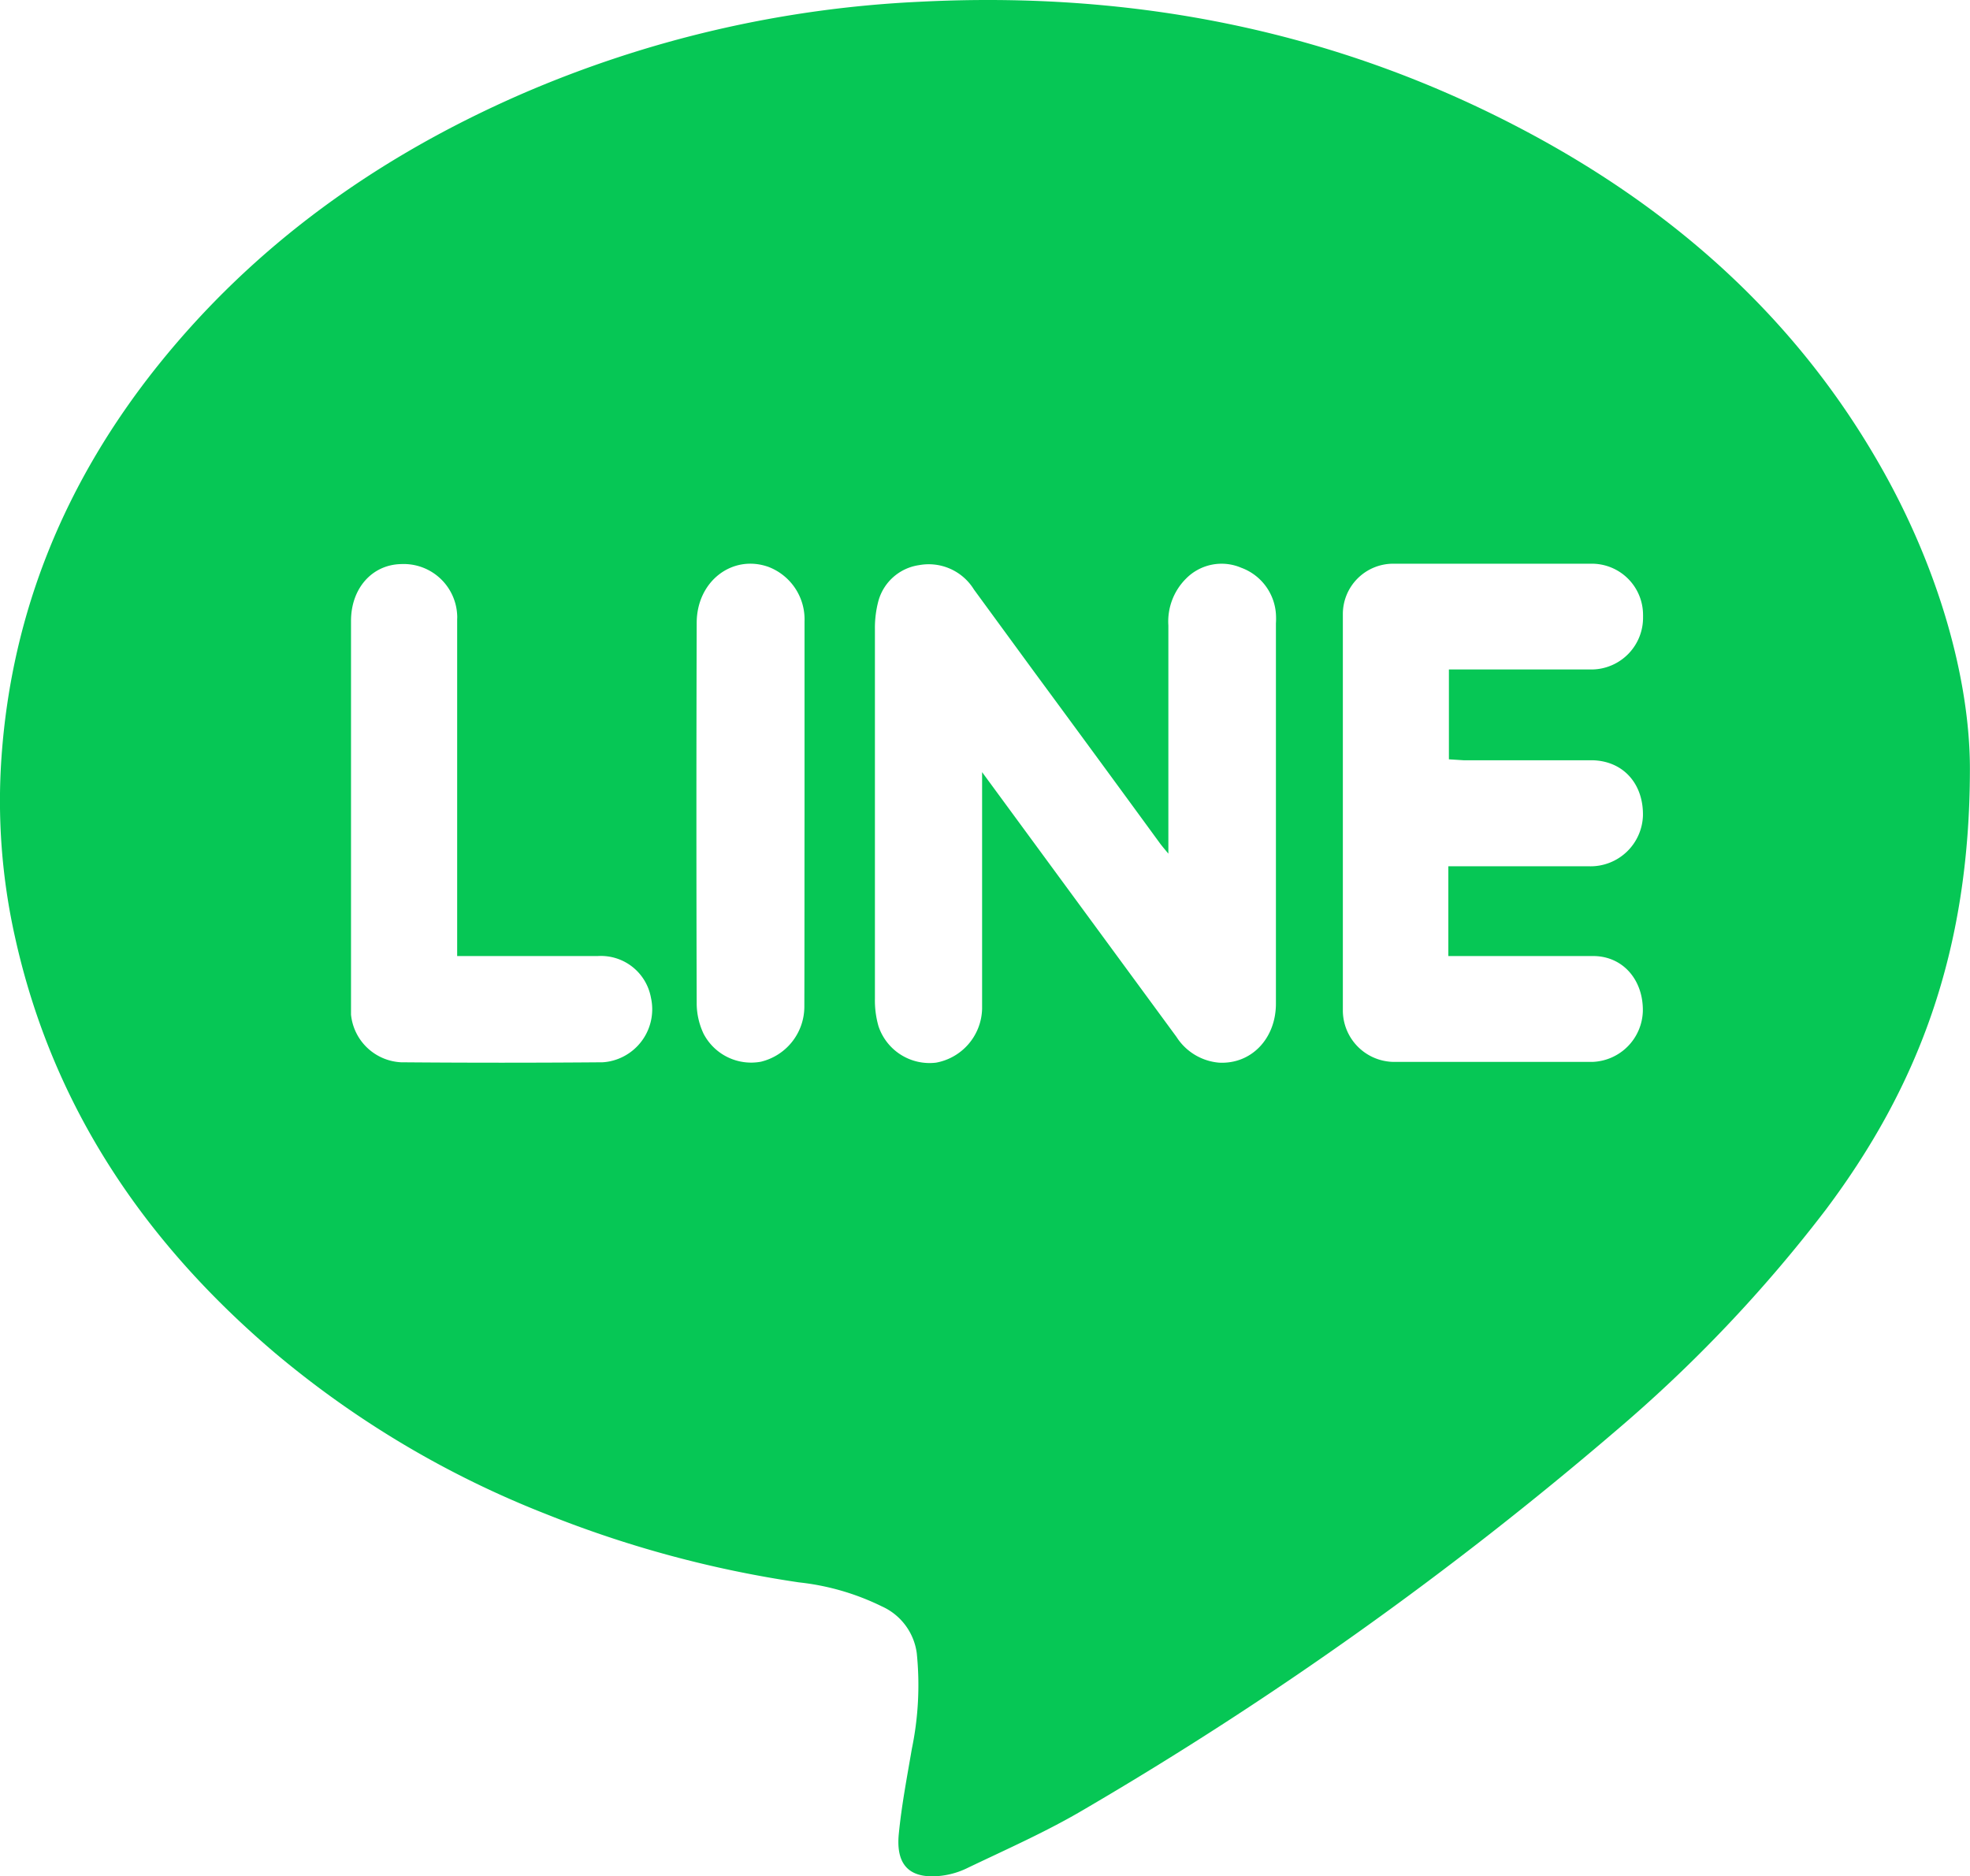
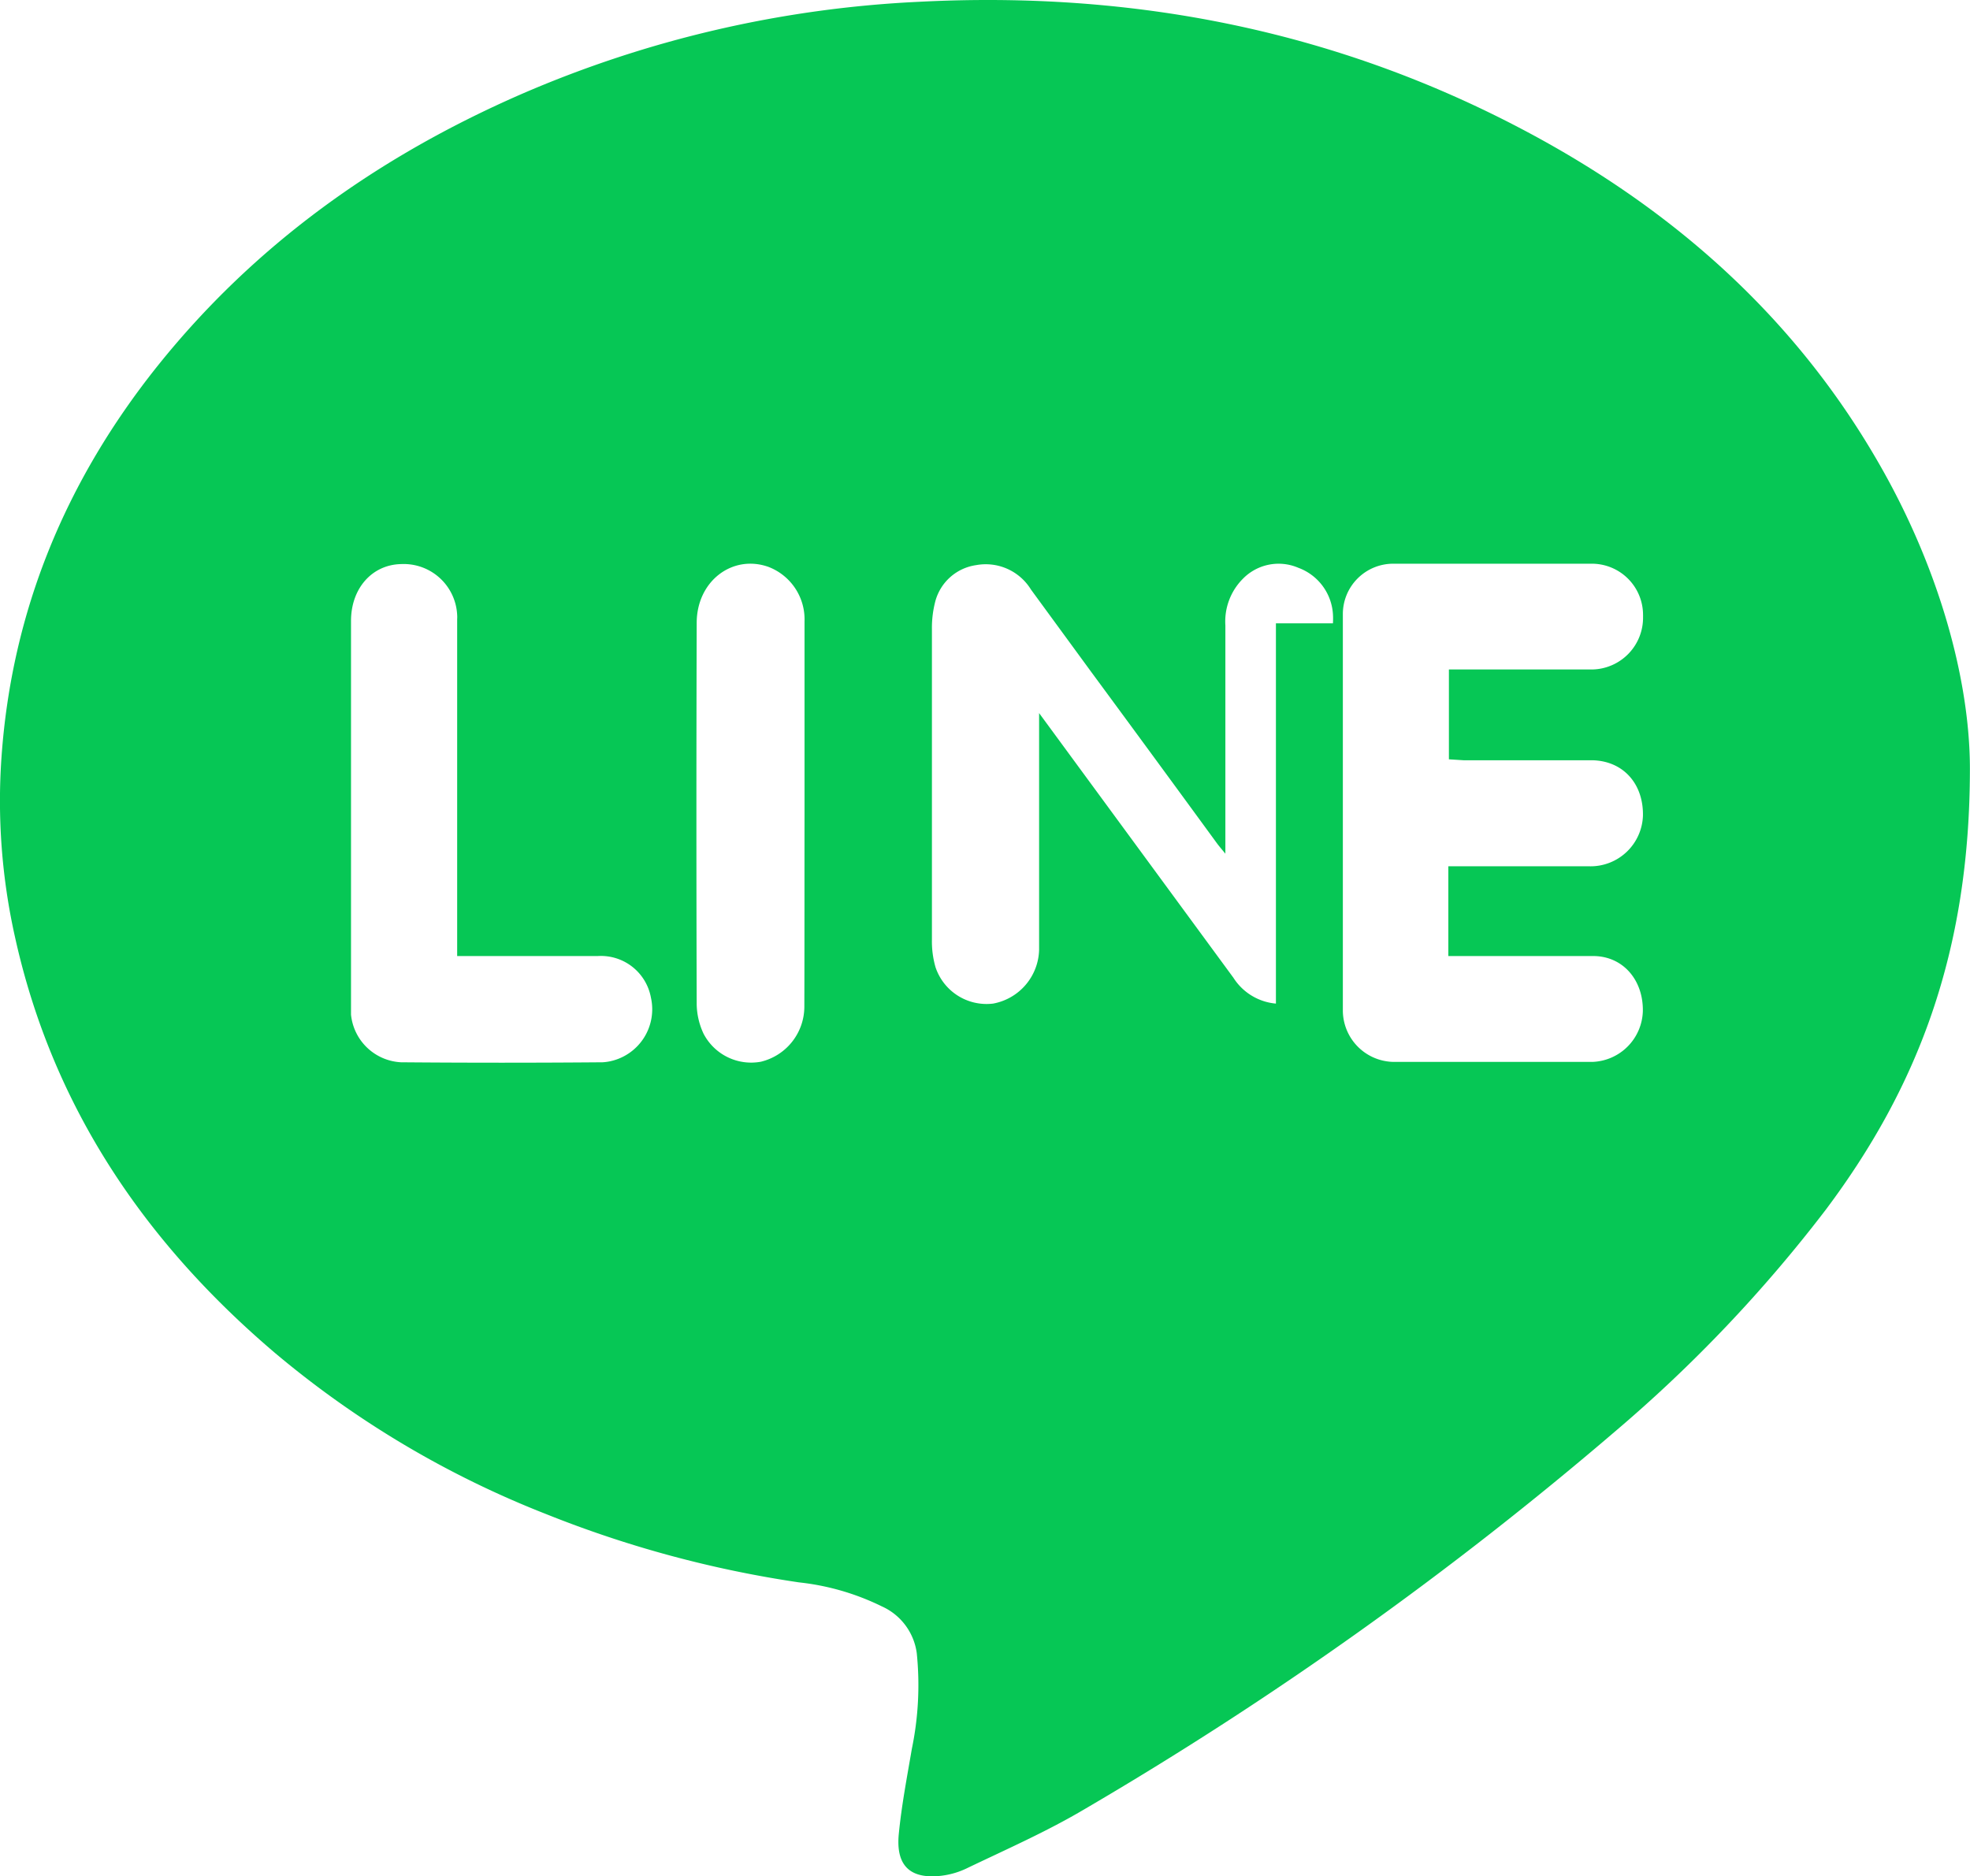
<svg xmlns="http://www.w3.org/2000/svg" id="レイヤー_1" data-name="レイヤー 1" viewBox="0 0 210.46 200.48">
  <defs>
    <style>.cls-1{fill:#06c755;}</style>
  </defs>
-   <path class="cls-1" d="M479.43,211.9c-20.31-10.85-42.08-15.12-65-13.94a121,121,0,0,0-42.6,9.9c-15.19,6.64-28.37,16-38.78,29-9.79,12.25-15.58,26.13-16.68,41.81a66.67,66.67,0,0,0,1.44,19.21c4,18.12,13.86,32.64,27.84,44.5a103.76,103.76,0,0,0,28.92,17.17,119.31,119.31,0,0,0,27,7.29,26.45,26.45,0,0,1,8.84,2.56,6.41,6.41,0,0,1,3.74,5,33.6,33.6,0,0,1-.53,10.25c-.51,3-1.09,6-1.39,9.07-.32,3.27,1.11,4.64,3.89,4.52a8.67,8.67,0,0,0,3.25-.79c4.31-2.07,8.71-4,12.81-6.44a388.89,388.89,0,0,0,56.66-40.37A152.4,152.4,0,0,0,511.28,327c9.74-13,15.37-27.39,15.38-47.07,0-9.56-3.32-21.53-9.72-32.64C508,231.71,495.1,220.27,479.43,211.9Zm-98.85,99.37q-10.77.09-21.53,0a5.66,5.66,0,0,1-5.34-5.09V264.11c0-3.47,2.24-6,5.34-6.07a5.72,5.72,0,0,1,6,5.43,3.38,3.38,0,0,1,0,.45v36h15a5.43,5.43,0,0,1,5.7,4.44,5.68,5.68,0,0,1-4.3,6.79A5.23,5.23,0,0,1,380.58,311.27Zm21.56-5.9a6.06,6.06,0,0,1-4.64,5.84,5.73,5.73,0,0,1-6.13-3,7.67,7.67,0,0,1-.73-3.12q-.06-20.38,0-40.76c0-4.47,3.81-7.34,7.64-6a6,6,0,0,1,3.88,5.83v20.53C402.15,291.59,402.16,298.48,402.14,305.37Zm50.38-41V305c0,3.75-2.64,6.5-6.09,6.31a6,6,0,0,1-4.54-2.76l-20.76-28.28v25.3a6,6,0,0,1-4.92,5.74,5.75,5.75,0,0,1-6.15-3.9,9.93,9.93,0,0,1-.38-2.92V265a11.19,11.19,0,0,1,.38-3.05,5.29,5.29,0,0,1,4.35-3.8,5.67,5.67,0,0,1,5.85,2.61l6.43,8.79q6.75,9.16,13.46,18.35c.21.28.44.55.88,1.08V264.6a6.46,6.46,0,0,1,1.88-5,5.33,5.33,0,0,1,5.9-1.17,5.66,5.66,0,0,1,3.71,4.94,7.85,7.85,0,0,1,0,1ZM472.57,279H486.3c3.31.06,5.49,2.5,5.43,5.92a5.6,5.6,0,0,1-5.71,5.41H470.94v9.59h15.6c3.09.07,5.22,2.57,5.18,5.86a5.59,5.59,0,0,1-5.39,5.45H465.1a5.51,5.51,0,0,1-5.43-5.51V263.38a5.38,5.38,0,0,1,5.38-5.38h21.24a5.47,5.47,0,0,1,5.45,5.5.76.76,0,0,1,0,.15,5.53,5.53,0,0,1-5.42,5.65H471v9.6Z" transform="translate(-316.21 -197.77)" />
+   <path class="cls-1" d="M479.43,211.9c-20.31-10.85-42.08-15.12-65-13.94a121,121,0,0,0-42.6,9.9c-15.19,6.64-28.37,16-38.78,29-9.79,12.25-15.58,26.13-16.68,41.81a66.67,66.67,0,0,0,1.44,19.21c4,18.12,13.86,32.64,27.84,44.5a103.76,103.76,0,0,0,28.92,17.17,119.31,119.31,0,0,0,27,7.29,26.45,26.45,0,0,1,8.84,2.56,6.41,6.41,0,0,1,3.74,5,33.6,33.6,0,0,1-.53,10.25c-.51,3-1.09,6-1.39,9.07-.32,3.27,1.11,4.64,3.89,4.52a8.67,8.67,0,0,0,3.25-.79c4.31-2.07,8.71-4,12.81-6.44a388.89,388.89,0,0,0,56.66-40.37A152.4,152.4,0,0,0,511.28,327c9.74-13,15.37-27.39,15.38-47.07,0-9.56-3.32-21.53-9.72-32.64C508,231.71,495.1,220.27,479.43,211.9Zm-98.85,99.37q-10.77.09-21.53,0a5.66,5.66,0,0,1-5.34-5.09V264.11c0-3.47,2.24-6,5.34-6.07a5.72,5.72,0,0,1,6,5.43,3.38,3.38,0,0,1,0,.45v36h15a5.43,5.43,0,0,1,5.7,4.44,5.68,5.68,0,0,1-4.3,6.79A5.23,5.23,0,0,1,380.58,311.27Zm21.56-5.9a6.06,6.06,0,0,1-4.64,5.84,5.73,5.73,0,0,1-6.13-3,7.67,7.67,0,0,1-.73-3.12q-.06-20.38,0-40.76c0-4.47,3.81-7.34,7.64-6a6,6,0,0,1,3.88,5.83v20.53C402.15,291.59,402.16,298.48,402.14,305.37Zm50.38-41V305a6,6,0,0,1-4.54-2.76l-20.76-28.28v25.3a6,6,0,0,1-4.92,5.74,5.75,5.75,0,0,1-6.15-3.9,9.93,9.93,0,0,1-.38-2.92V265a11.19,11.19,0,0,1,.38-3.05,5.29,5.29,0,0,1,4.35-3.8,5.67,5.67,0,0,1,5.85,2.61l6.43,8.79q6.75,9.16,13.46,18.35c.21.28.44.55.88,1.08V264.6a6.46,6.46,0,0,1,1.88-5,5.33,5.33,0,0,1,5.9-1.17,5.66,5.66,0,0,1,3.71,4.94,7.85,7.85,0,0,1,0,1ZM472.57,279H486.3c3.31.06,5.49,2.5,5.43,5.92a5.6,5.6,0,0,1-5.71,5.41H470.94v9.59h15.6c3.09.07,5.22,2.57,5.18,5.86a5.59,5.59,0,0,1-5.39,5.45H465.1a5.51,5.51,0,0,1-5.43-5.51V263.38a5.38,5.38,0,0,1,5.38-5.38h21.24a5.47,5.47,0,0,1,5.45,5.5.76.76,0,0,1,0,.15,5.53,5.53,0,0,1-5.42,5.65H471v9.6Z" transform="translate(-316.21 -197.77)" />
</svg>